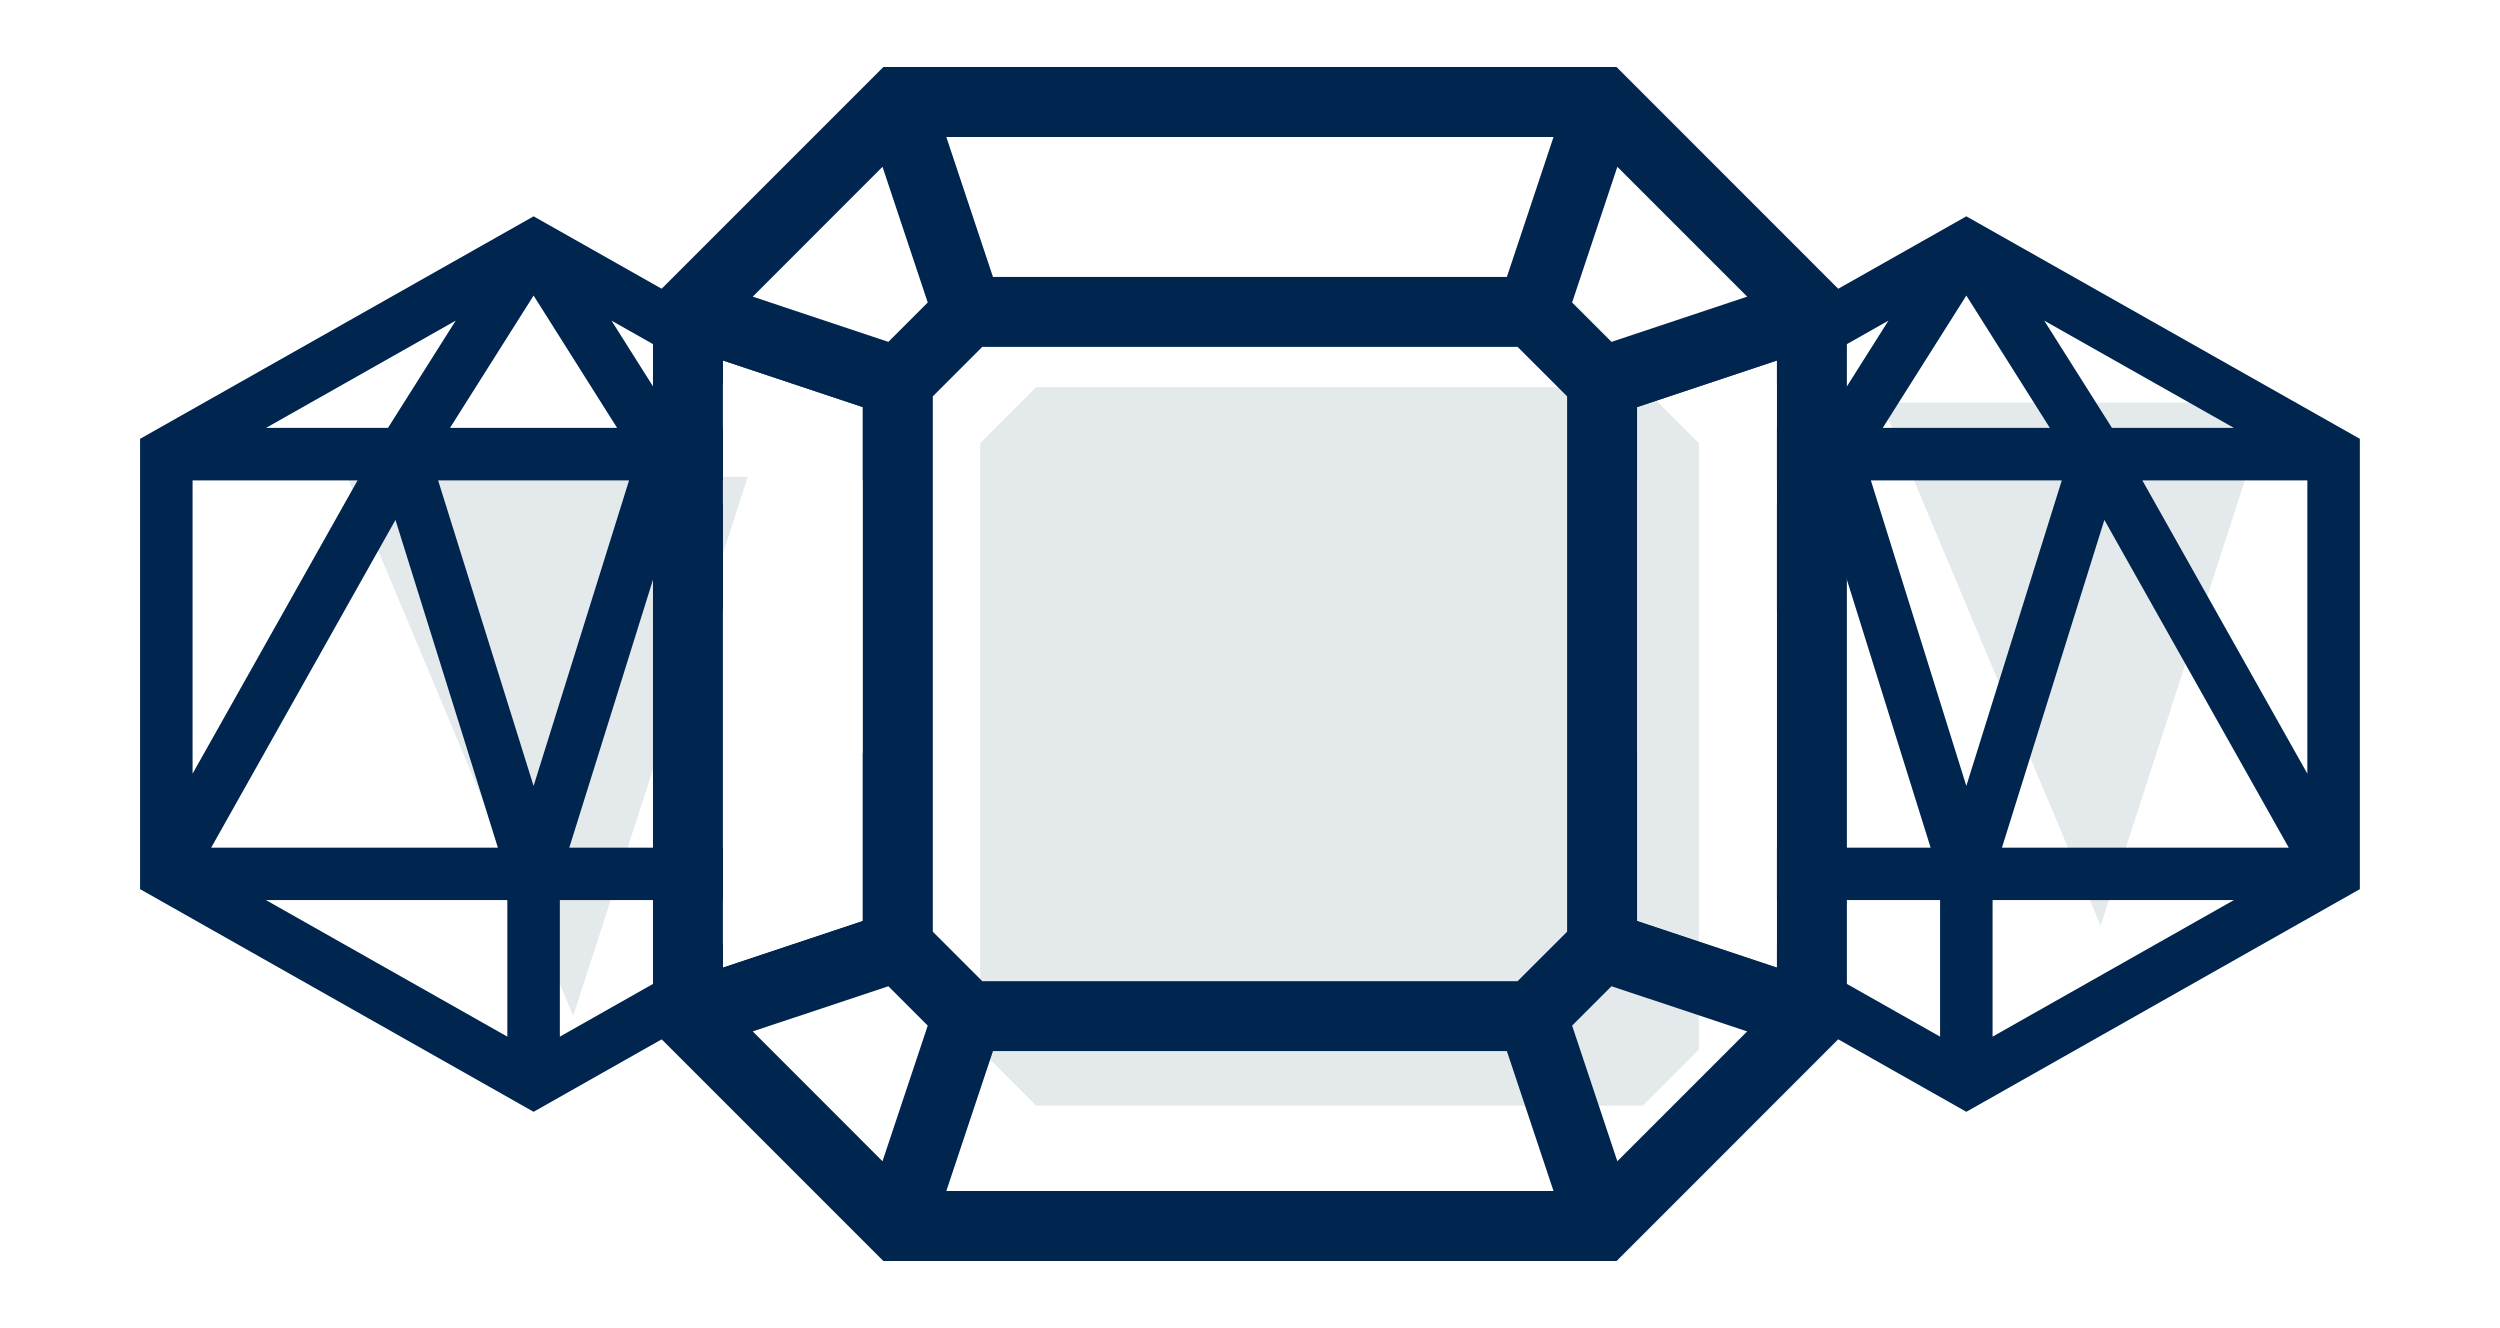
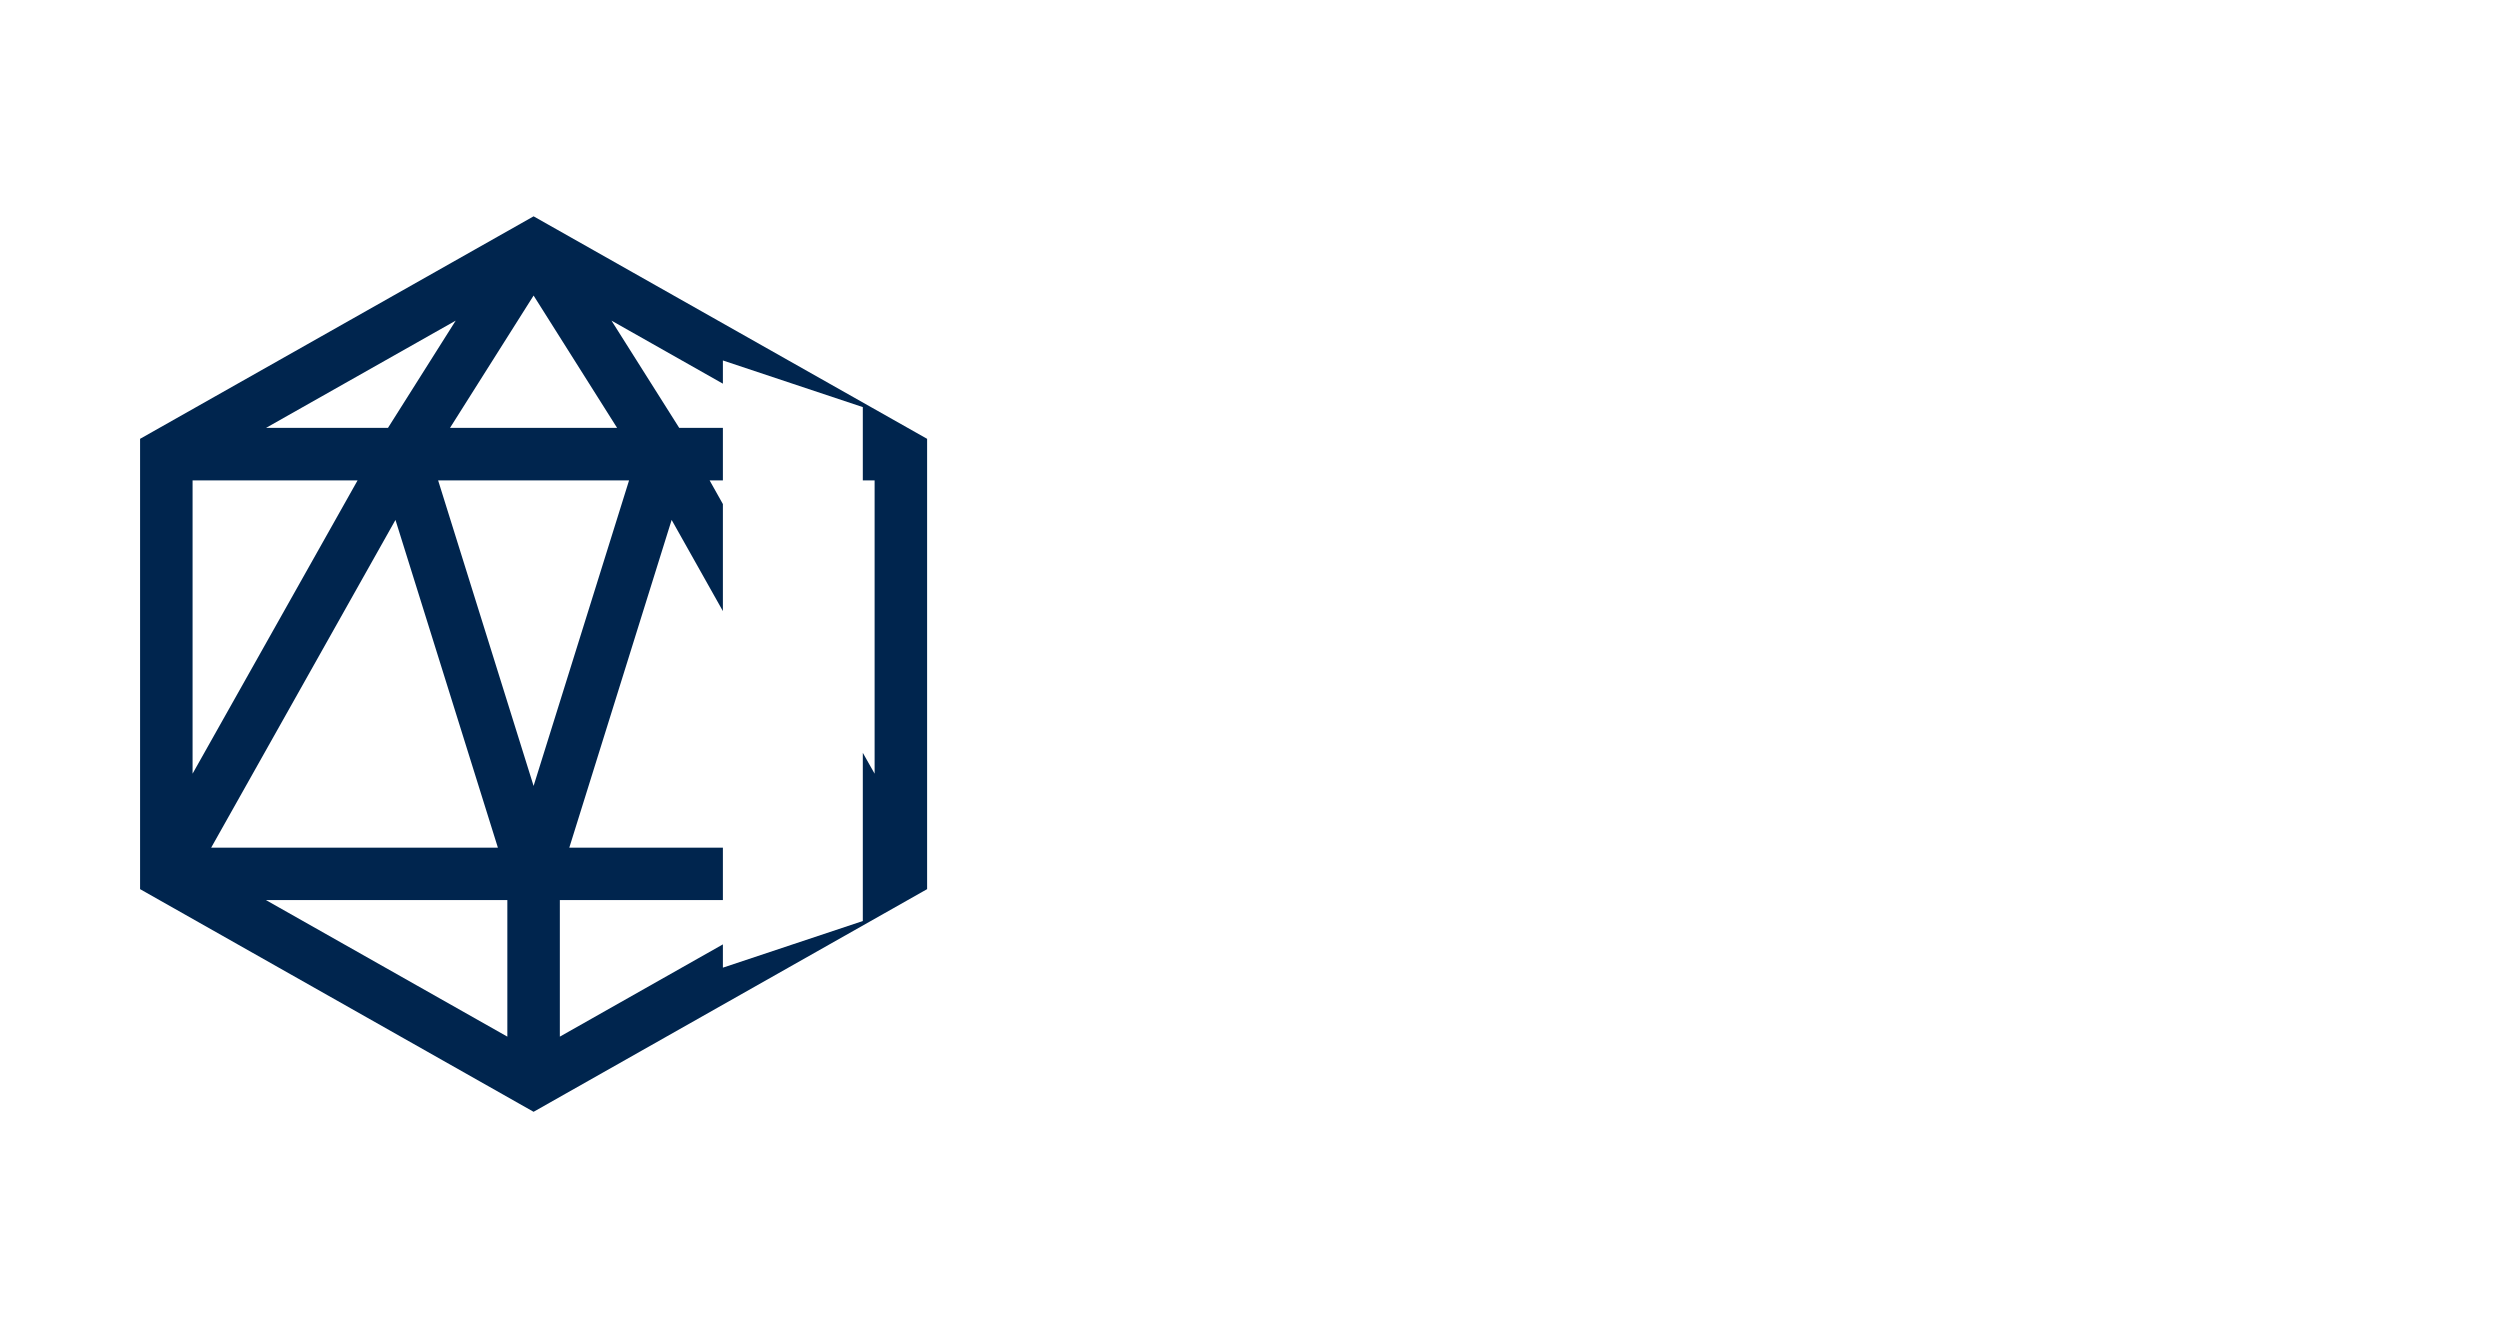
<svg xmlns="http://www.w3.org/2000/svg" width="32" height="17" viewBox="0 0 32 17" fill="none">
-   <path d="M21.027 14.153L21.745 13.435V5.672L21.027 4.955H13.264L12.547 5.672V13.435L13.264 14.153H21.027Z" fill="#E4E9EC" />
-   <path d="M7.337 13.003L4.445 6.104H9.571L7.337 13.003Z" fill="#E4E9EC" />
-   <path d="M26.888 11.848L24.082 5.152H29.057L26.888 11.848Z" fill="#E4E9EC" />
-   <path d="M20.692 0.858H11.307L8.358 3.807V13.192L11.307 16.141H20.692L23.64 13.192V3.807L20.692 0.858ZM20.627 4.376L20.123 3.872L20.702 2.135L22.364 3.797L20.627 4.376ZM20.059 11.926L19.425 12.559H12.573L11.94 11.926V5.073L12.573 4.44H19.425L20.059 5.073V11.926ZM19.288 3.545H12.71L12.113 1.754H19.885L19.288 3.545ZM11.875 3.872L11.371 4.376L9.635 3.797L11.296 2.135L11.875 3.872ZM11.044 5.211V6.149V9.636V11.789L9.253 12.386V12.088V11.521V10.85V7.822V6.452V6.149V5.477V4.911V4.614L11.044 5.211ZM11.371 12.624L11.875 13.128L11.296 14.864L9.635 13.202L11.371 12.624ZM12.71 13.454H19.288L19.885 15.245H12.113L12.71 13.454ZM20.123 13.128L20.627 12.624L22.364 13.202L20.702 14.864L20.123 13.128ZM20.954 11.789V9.636V6.149V5.211L22.745 4.614V4.911V5.477V6.149V6.452V7.822V10.85V11.521V12.088V12.386L20.954 11.789Z" fill="#00254E" />
  <path fill-rule="evenodd" clip-rule="evenodd" d="M6.83 2.769L1.793 5.617V11.381L6.83 14.231L11.867 11.381V5.617L6.83 2.769ZM5.76 5.477L6.83 3.783L7.899 5.477H5.76ZM8.052 6.149L6.83 10.06L5.608 6.149H8.052ZM6.373 10.85H2.703L5.062 6.655L6.373 10.85ZM9.253 10.85H7.287L8.597 6.655L9.253 7.822V6.452L9.083 6.149H9.253V5.477H8.694L7.827 4.104L9.253 4.911V4.614L11.044 5.211V6.149H11.195V9.903L11.044 9.636V11.789L9.253 12.386V12.088L7.166 13.269V11.521H9.253V10.85ZM4.966 5.477H3.405L5.833 4.104L4.966 5.477ZM4.577 6.149L2.465 9.903V6.149H4.577ZM6.494 11.521V13.269L3.404 11.521H6.494Z" fill="#00254E" />
-   <path fill-rule="evenodd" clip-rule="evenodd" d="M25.169 2.769L20.132 5.617V11.381L25.169 14.231L30.206 11.381V5.617L25.169 2.769ZM24.099 5.477L25.169 3.783L26.238 5.477H24.099ZM26.391 6.149L25.169 10.06L23.947 6.149H26.391ZM24.712 10.85H22.745V11.521H24.833V13.269L22.745 12.088V12.386L20.954 11.789V9.636L20.803 9.903V6.149H20.954V5.211L22.745 4.614V4.911L24.172 4.104L23.305 5.477H22.745V6.149H22.916L22.745 6.452V7.822L23.401 6.655L24.712 10.85ZM26.936 6.655L29.296 10.85H25.625L26.936 6.655ZM27.033 5.477L26.166 4.104L28.594 5.477H27.033ZM25.505 11.521H28.594L25.505 13.269V11.521ZM27.422 6.149H29.534V9.903L27.422 6.149Z" fill="#00254E" />
</svg>